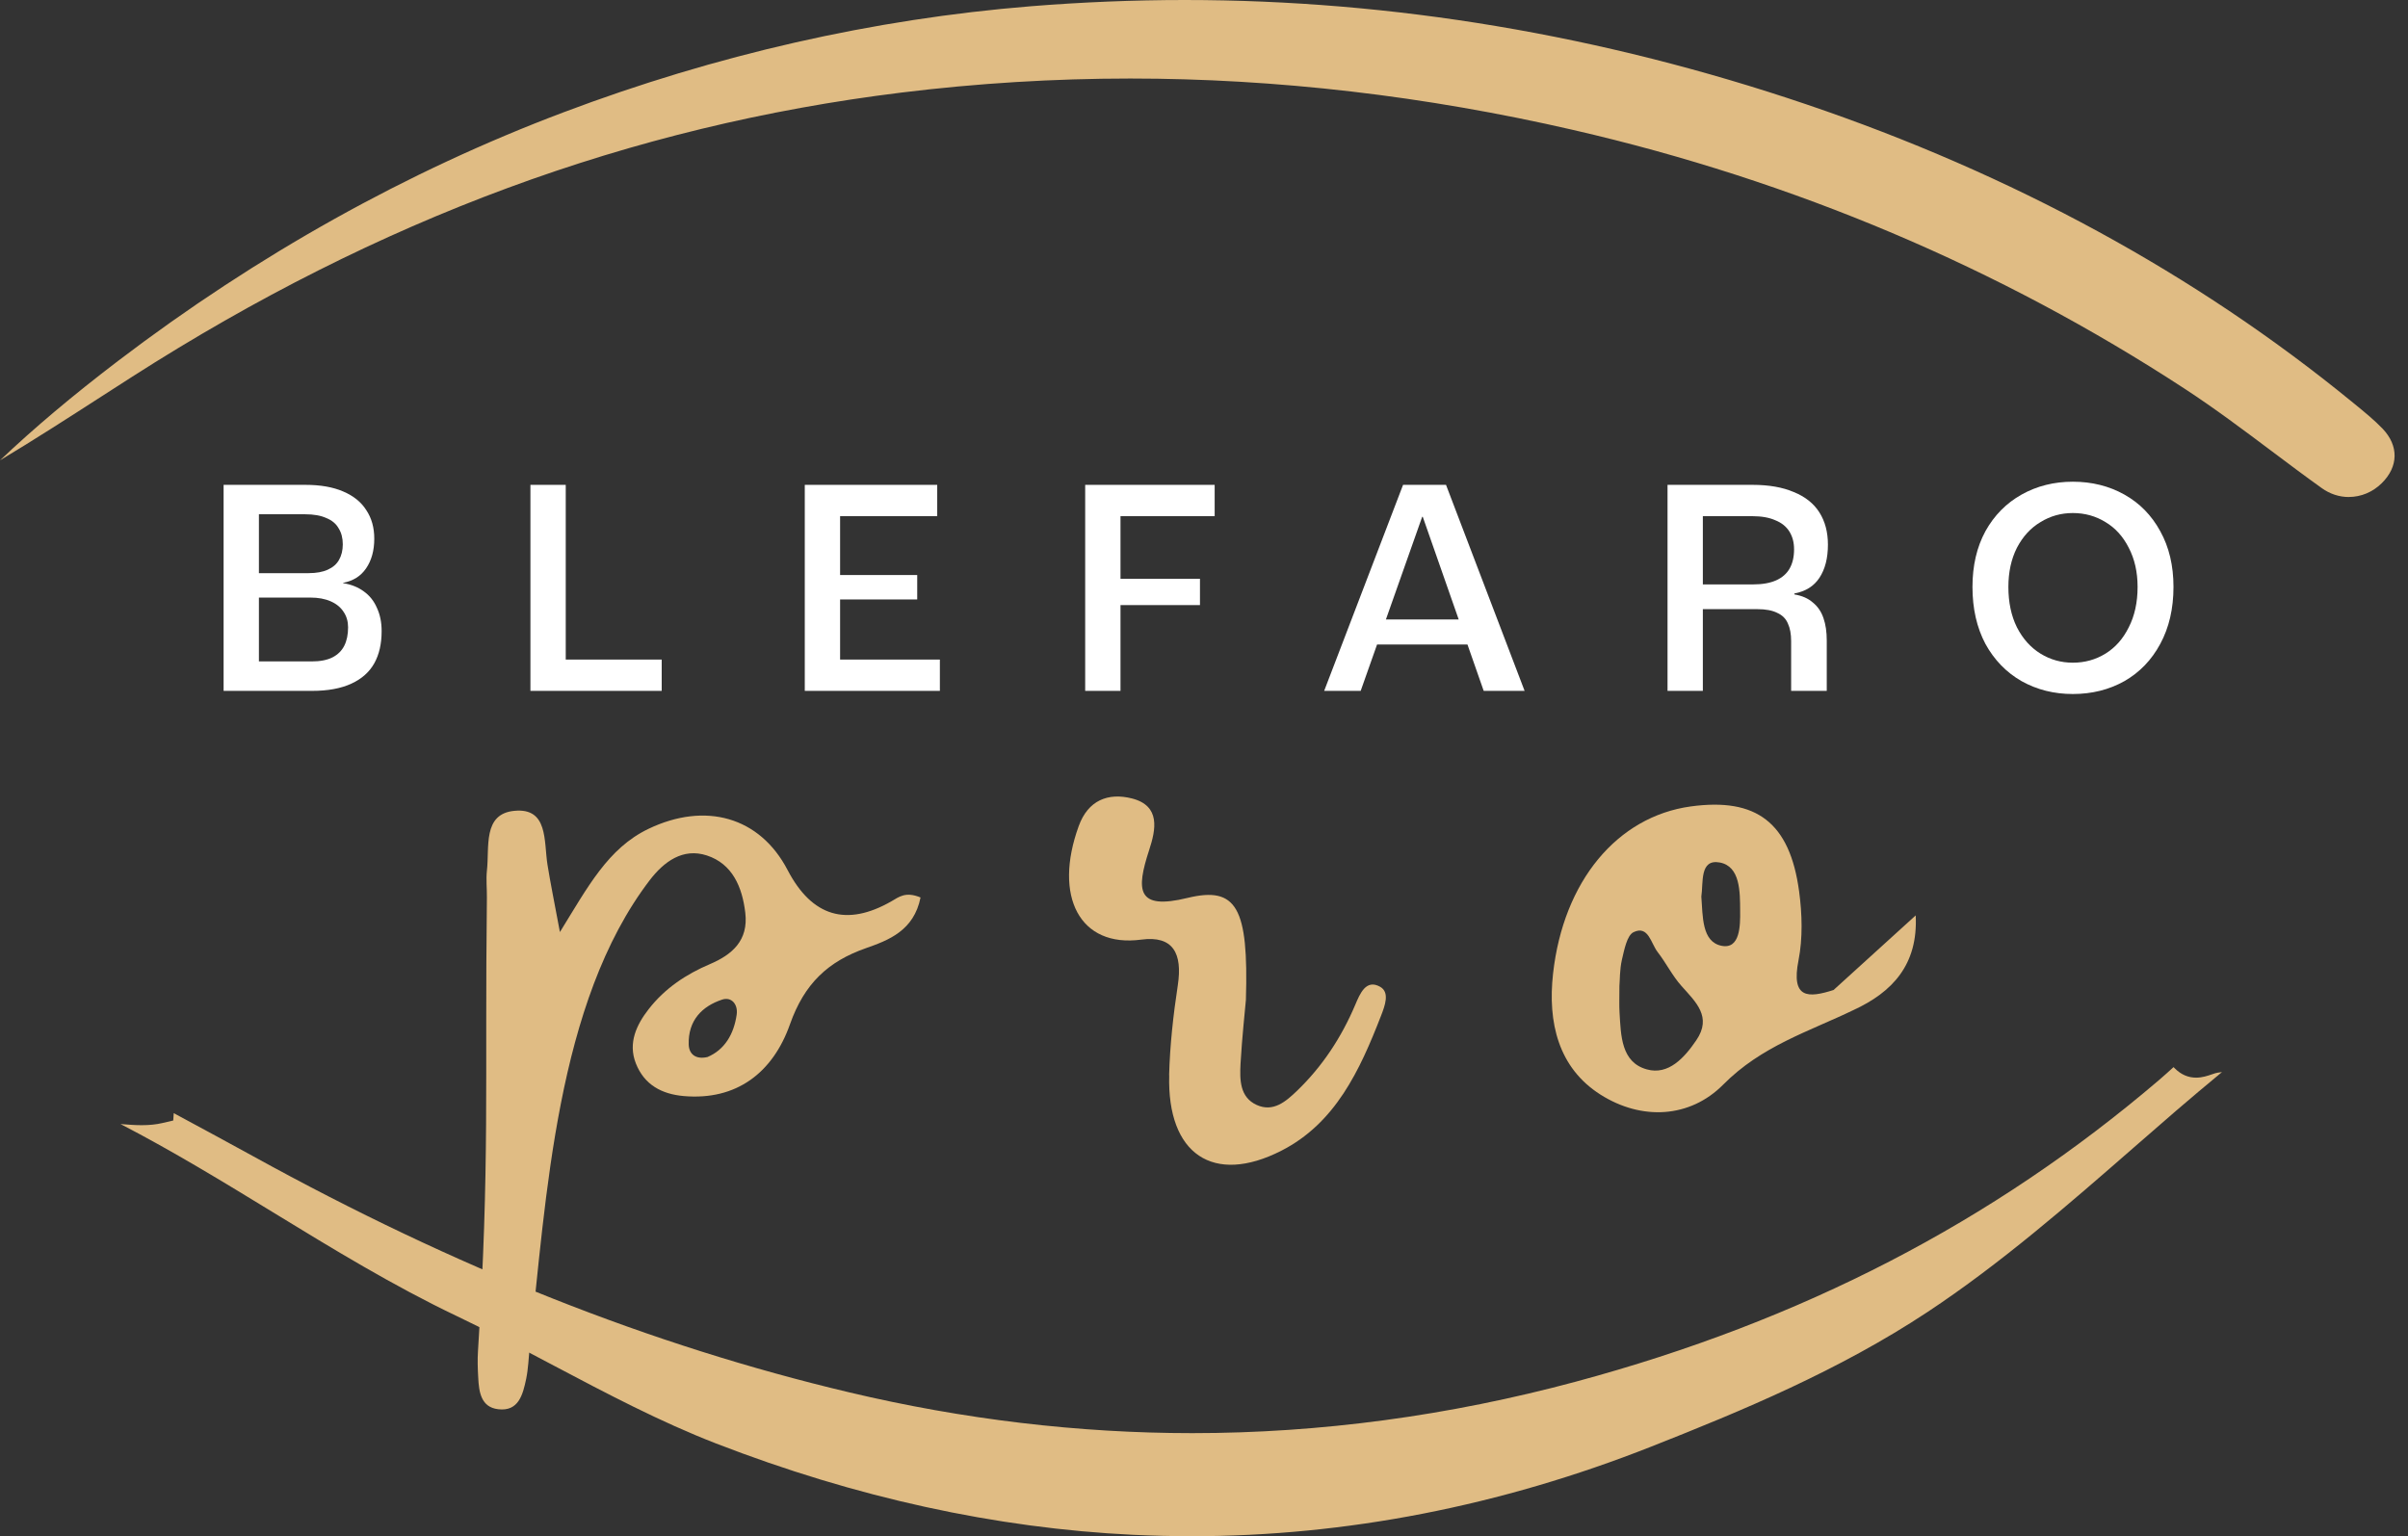
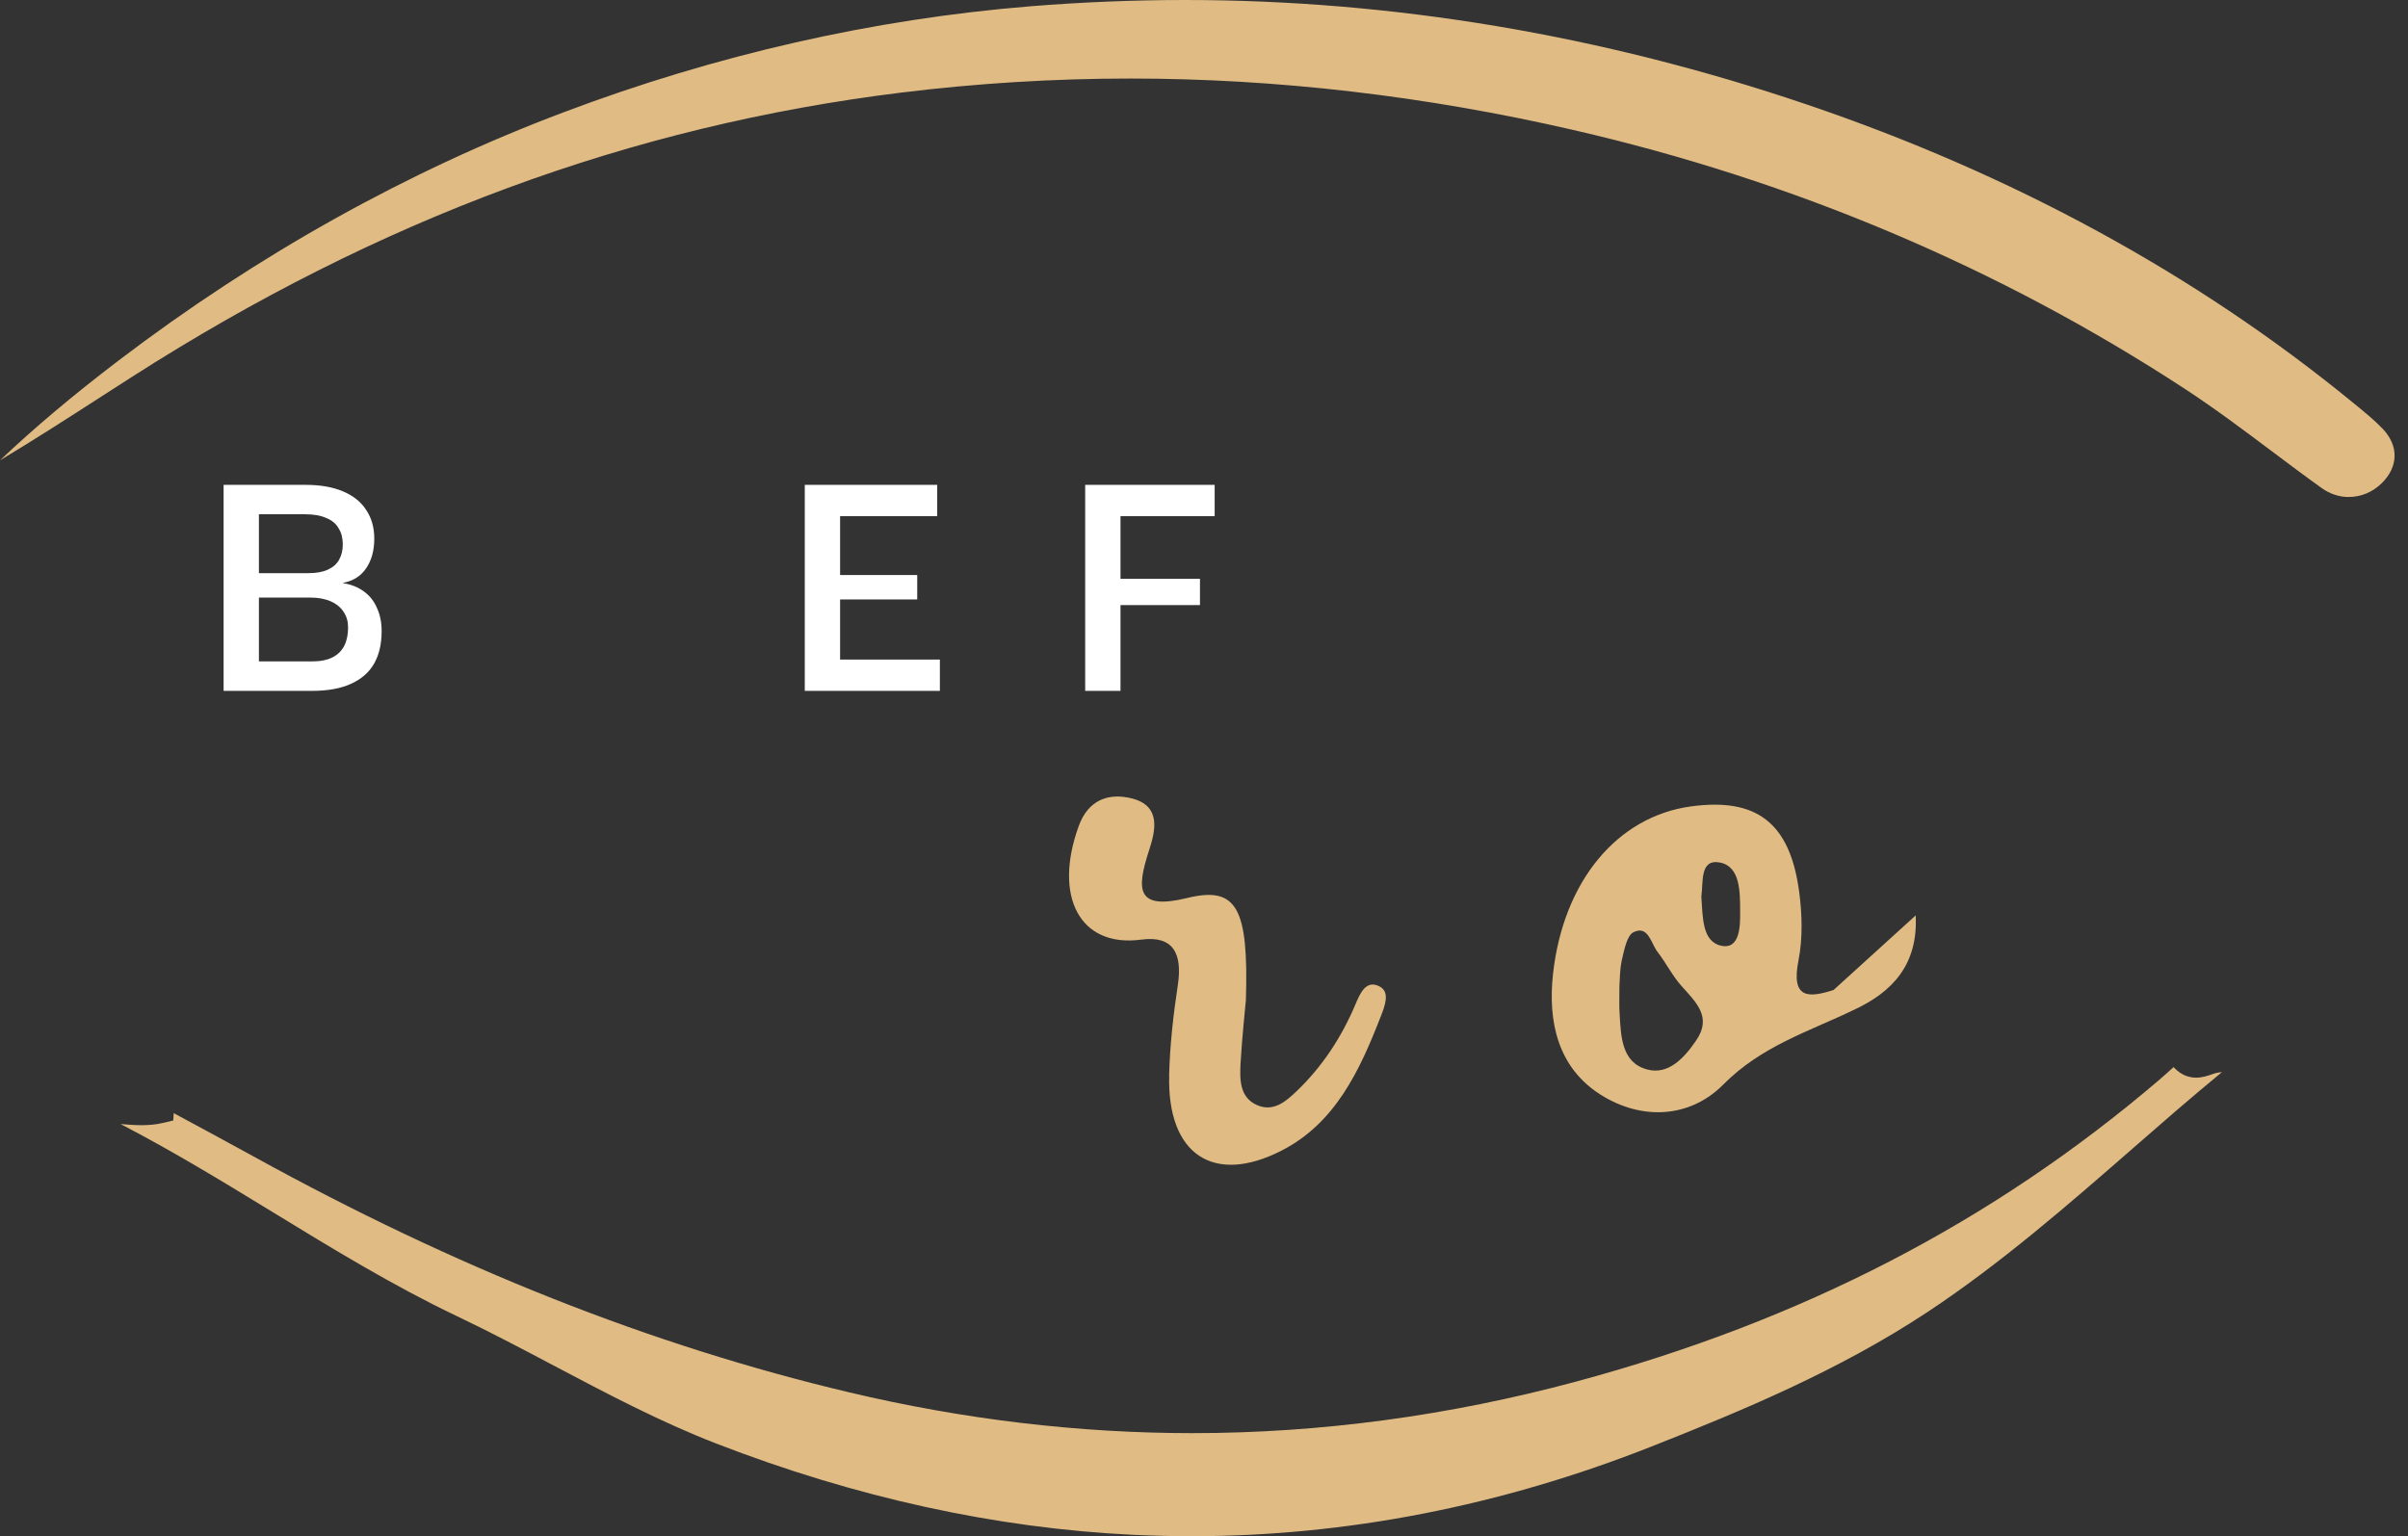
<svg xmlns="http://www.w3.org/2000/svg" width="105" height="67" viewBox="0 0 105 67" fill="none">
  <rect x="0" y="0" width="105" height="67" fill="#333333" stroke="none" />
-   <path d="M24.415 40.65C24.173 39.356 24.006 38.537 23.873 37.714C23.71 36.685 23.913 35.219 22.429 35.363C21.037 35.494 21.35 36.955 21.231 37.979C21.191 38.361 21.235 38.751 21.231 39.138C21.134 47.338 21.363 50.711 20.843 58.911C20.817 59.297 20.83 59.684 20.852 60.07C20.883 60.717 20.976 61.373 21.724 61.461C22.614 61.568 22.799 60.824 22.944 60.135C23.037 59.684 23.05 59.214 23.099 58.753C23.824 52.226 24.254 43.725 28.331 38.388C28.952 37.579 29.776 36.969 30.82 37.309C31.934 37.672 32.366 38.682 32.498 39.808C32.643 41.027 31.912 41.641 30.961 42.046C29.921 42.488 28.996 43.098 28.283 44.015C27.754 44.694 27.38 45.486 27.723 46.37C28.093 47.319 28.864 47.719 29.816 47.803C32.115 48.003 33.7 46.784 34.445 44.676C35.079 42.884 36.114 41.93 37.757 41.353C38.739 41.008 39.849 40.594 40.14 39.142C39.484 38.868 39.193 39.124 38.876 39.305C36.914 40.431 35.404 39.978 34.343 37.946C33.128 35.615 30.749 34.963 28.274 36.15C26.508 36.997 25.627 38.691 24.415 40.65ZM32.123 44.248C32 45.113 31.59 45.788 30.851 46.1C30.331 46.221 30.044 45.969 30.031 45.555C30 44.504 30.613 43.885 31.489 43.596C31.895 43.461 32.185 43.801 32.123 44.248Z" fill="#E0BC84" />
  <path d="M78.45 38.877C78.045 35.875 76.591 34.777 73.72 35.172C70.522 35.614 68.17 38.425 67.72 42.465C67.483 44.592 67.949 46.57 69.786 47.738C71.592 48.883 73.693 48.761 75.138 47.305C76.812 45.616 78.86 44.997 80.82 44.052C82.507 43.275 83.643 42.079 83.533 39.924C82.34 41.008 81.146 42.093 79.952 43.177C78.847 43.531 78.089 43.563 78.424 41.879C78.613 40.915 78.582 39.859 78.45 38.877ZM73.966 45.369C73.451 46.127 72.755 46.905 71.808 46.639C70.689 46.328 70.68 45.169 70.619 44.154C70.601 43.847 70.614 43.54 70.614 43C70.636 42.767 70.623 42.293 70.724 41.851C70.826 41.422 70.945 40.789 71.231 40.655C71.878 40.343 71.989 41.148 72.279 41.52C72.649 41.995 72.922 42.558 73.319 43C73.935 43.694 74.667 44.345 73.966 45.369ZM75.072 41.25C74.2 41.078 74.253 39.961 74.186 39.105C74.279 38.495 74.103 37.453 74.988 37.616C75.887 37.783 75.874 38.9 75.878 39.724C75.887 40.366 75.878 41.408 75.072 41.25Z" fill="#E0BC84" />
  <path d="M50.983 46.891C50.887 50.344 52.908 51.698 55.873 50.186C58.229 48.985 59.291 46.691 60.22 44.299C60.392 43.856 60.608 43.279 60.181 43.037C59.564 42.688 59.3 43.34 59.097 43.819C58.489 45.253 57.657 46.514 56.56 47.57C56.071 48.04 55.52 48.52 54.794 48.189C54.054 47.849 54.058 47.086 54.093 46.393C54.159 45.234 54.287 44.08 54.327 43.61C54.45 39.566 53.917 38.644 51.781 39.161C49.556 39.705 49.534 38.83 50.111 37.066C50.398 36.187 50.618 35.145 49.358 34.823C48.314 34.558 47.442 34.907 47.037 36.029C45.922 39.096 47.081 41.339 49.763 40.98C51.151 40.794 51.569 41.576 51.358 42.968C51.16 44.266 51.014 45.583 50.979 46.895L50.983 46.891Z" fill="#E0BC84" />
-   <path d="M90.385 30.268C89.564 30.268 88.82 30.081 88.152 29.708C87.485 29.326 86.959 28.784 86.574 28.083C86.198 27.373 86.009 26.544 86.009 25.598C86.009 24.669 86.198 23.859 86.574 23.167C86.959 22.475 87.485 21.943 88.152 21.569C88.82 21.196 89.564 21.009 90.385 21.009C91.215 21.009 91.964 21.196 92.631 21.569C93.299 21.943 93.82 22.475 94.197 23.167C94.582 23.859 94.774 24.669 94.774 25.598C94.774 26.544 94.582 27.373 94.197 28.083C93.82 28.784 93.299 29.326 92.631 29.708C91.964 30.081 91.215 30.268 90.385 30.268ZM90.385 28.902C90.907 28.902 91.382 28.77 91.81 28.506C92.238 28.242 92.576 27.86 92.824 27.359C93.08 26.858 93.209 26.271 93.209 25.598C93.209 24.951 93.08 24.382 92.824 23.891C92.576 23.399 92.238 23.026 91.81 22.771C91.382 22.507 90.907 22.375 90.385 22.375C89.872 22.375 89.401 22.507 88.974 22.771C88.546 23.026 88.204 23.399 87.947 23.891C87.699 24.382 87.575 24.951 87.575 25.598C87.575 26.271 87.699 26.858 87.947 27.359C88.204 27.86 88.546 28.242 88.974 28.506C89.401 28.77 89.872 28.902 90.385 28.902Z" fill="white" />
-   <path d="M72.712 21.146H76.421C77.131 21.146 77.73 21.251 78.217 21.46C78.713 21.66 79.086 21.956 79.334 22.348C79.582 22.739 79.706 23.208 79.706 23.754C79.706 24.346 79.582 24.828 79.334 25.202C79.094 25.566 78.731 25.793 78.243 25.884V25.925C78.577 25.98 78.846 26.098 79.051 26.28C79.265 26.453 79.419 26.681 79.513 26.963C79.608 27.236 79.655 27.559 79.655 27.933V30.131H78.102V27.96C78.102 27.651 78.055 27.396 77.961 27.195C77.875 26.986 77.721 26.831 77.499 26.731C77.285 26.622 76.994 26.567 76.626 26.567H74.252V30.131H72.712V21.146ZM76.446 25.488C76.848 25.488 77.182 25.429 77.447 25.311C77.713 25.192 77.909 25.02 78.038 24.792C78.166 24.564 78.23 24.287 78.23 23.959C78.23 23.659 78.162 23.399 78.025 23.181C77.888 22.962 77.683 22.798 77.409 22.689C77.144 22.571 76.81 22.512 76.408 22.512H74.252V25.488H76.446Z" fill="white" />
-   <path d="M59.832 28.11L60.217 27.018H63.785L64.17 28.11H59.832ZM62.014 22.539L59.332 30.131H57.74L61.18 21.146H63.053L66.48 30.131H64.696L62.039 22.539H62.014Z" fill="white" />
  <path d="M47.319 21.146H52.965V22.512H48.859V25.243H52.324V26.39H48.859V30.131H47.319V21.146Z" fill="white" />
  <path d="M35.092 21.146H40.867V22.512H36.632V25.079H39.995V26.144H36.632V28.766H40.983V30.131H35.092V21.146Z" fill="white" />
-   <path d="M23.129 21.146H24.669V28.766H28.853V30.131H23.129V21.146Z" fill="white" />
  <path d="M9.75 21.146H13.317C13.967 21.146 14.515 21.241 14.96 21.433C15.413 21.624 15.751 21.897 15.974 22.252C16.205 22.598 16.32 23.012 16.32 23.494C16.32 24.013 16.2 24.446 15.961 24.792C15.73 25.128 15.396 25.338 14.96 25.42V25.433C15.31 25.488 15.61 25.607 15.858 25.789C16.115 25.971 16.307 26.212 16.436 26.512C16.572 26.804 16.641 27.14 16.641 27.523C16.641 28.078 16.534 28.547 16.32 28.929C16.106 29.312 15.773 29.608 15.319 29.817C14.866 30.026 14.297 30.131 13.612 30.131H9.75V21.146ZM13.587 28.847C13.963 28.847 14.267 28.788 14.498 28.67C14.729 28.552 14.9 28.383 15.011 28.165C15.122 27.946 15.178 27.677 15.178 27.359C15.178 27.104 15.114 26.881 14.985 26.69C14.857 26.489 14.669 26.335 14.421 26.226C14.173 26.116 13.877 26.062 13.535 26.062H11.29V28.847H13.587ZM13.458 24.997C13.792 24.997 14.07 24.947 14.292 24.846C14.515 24.746 14.677 24.605 14.78 24.423C14.891 24.232 14.947 24.004 14.947 23.74C14.947 23.467 14.887 23.235 14.767 23.044C14.656 22.844 14.476 22.693 14.228 22.593C13.989 22.484 13.681 22.429 13.304 22.429H11.29V24.997H13.458Z" fill="white" />
  <path d="M102.421 21.677C102.003 21.677 101.593 21.543 101.239 21.288C100.503 20.762 99.766 20.208 99.055 19.674C97.833 18.757 96.57 17.809 95.249 16.946C87.19 11.681 78.231 7.886 68.614 5.671C62.143 4.18 55.641 3.425 49.284 3.425C45.963 3.425 42.607 3.631 39.309 4.037C27.488 5.493 16.515 9.548 5.757 16.435C5.314 16.719 4.871 17.004 4.43 17.288C2.984 18.22 1.509 19.17 0 20.077C1.496 18.657 3.186 17.236 5.15 15.739C11.221 11.117 17.755 7.469 24.565 4.901C31.23 2.386 38.086 0.829 44.944 0.273C47.18 0.093 49.442 0 51.664 0C60.73 0 69.841 1.528 78.745 4.544C87.734 7.588 95.738 11.95 102.536 17.508L102.675 17.621C103.114 17.98 103.53 18.319 103.89 18.694C104.604 19.44 104.589 20.353 103.853 21.076C103.462 21.461 102.952 21.675 102.419 21.675L102.421 21.677Z" fill="#E0BC84" />
  <path d="M51.929 66.998C51.093 66.998 50.245 66.977 49.408 66.938C43.431 66.652 37.313 65.314 31.227 62.956C28.799 62.015 26.435 60.767 24.149 59.559C22.772 58.831 21.349 58.08 19.917 57.398C17.156 56.083 14.484 54.451 11.902 52.871C9.751 51.557 7.539 50.205 5.253 49.022C5.268 49.022 5.283 49.025 5.301 49.027C5.586 49.05 5.881 49.073 6.179 49.073C6.513 49.073 6.805 49.043 7.077 48.98L7.554 48.869L7.576 48.549C7.617 48.572 7.661 48.596 7.702 48.616C8.851 49.236 9.936 49.82 11.034 50.425C19.884 55.306 28.387 58.675 37.03 60.725C42.005 61.906 47.037 62.504 51.988 62.504C57.554 62.504 63.183 61.748 68.72 60.257C78.562 57.606 86.873 53.307 94.132 47.114C94.352 46.926 94.566 46.733 94.777 46.541L94.845 46.608C95.109 46.868 95.418 47 95.762 47C96.026 47 96.259 46.921 96.449 46.856C96.549 46.822 96.643 46.789 96.708 46.782C96.769 46.775 96.828 46.766 96.889 46.757C96.2 47.327 95.542 47.879 94.888 48.443C94.28 48.969 93.672 49.498 93.067 50.026C90.203 52.526 87.242 55.109 84.047 57.222C80.19 59.772 75.986 61.518 72.011 63.088C65.439 65.683 58.685 67 51.934 67L51.929 66.998Z" fill="#E0BC84" />
</svg>